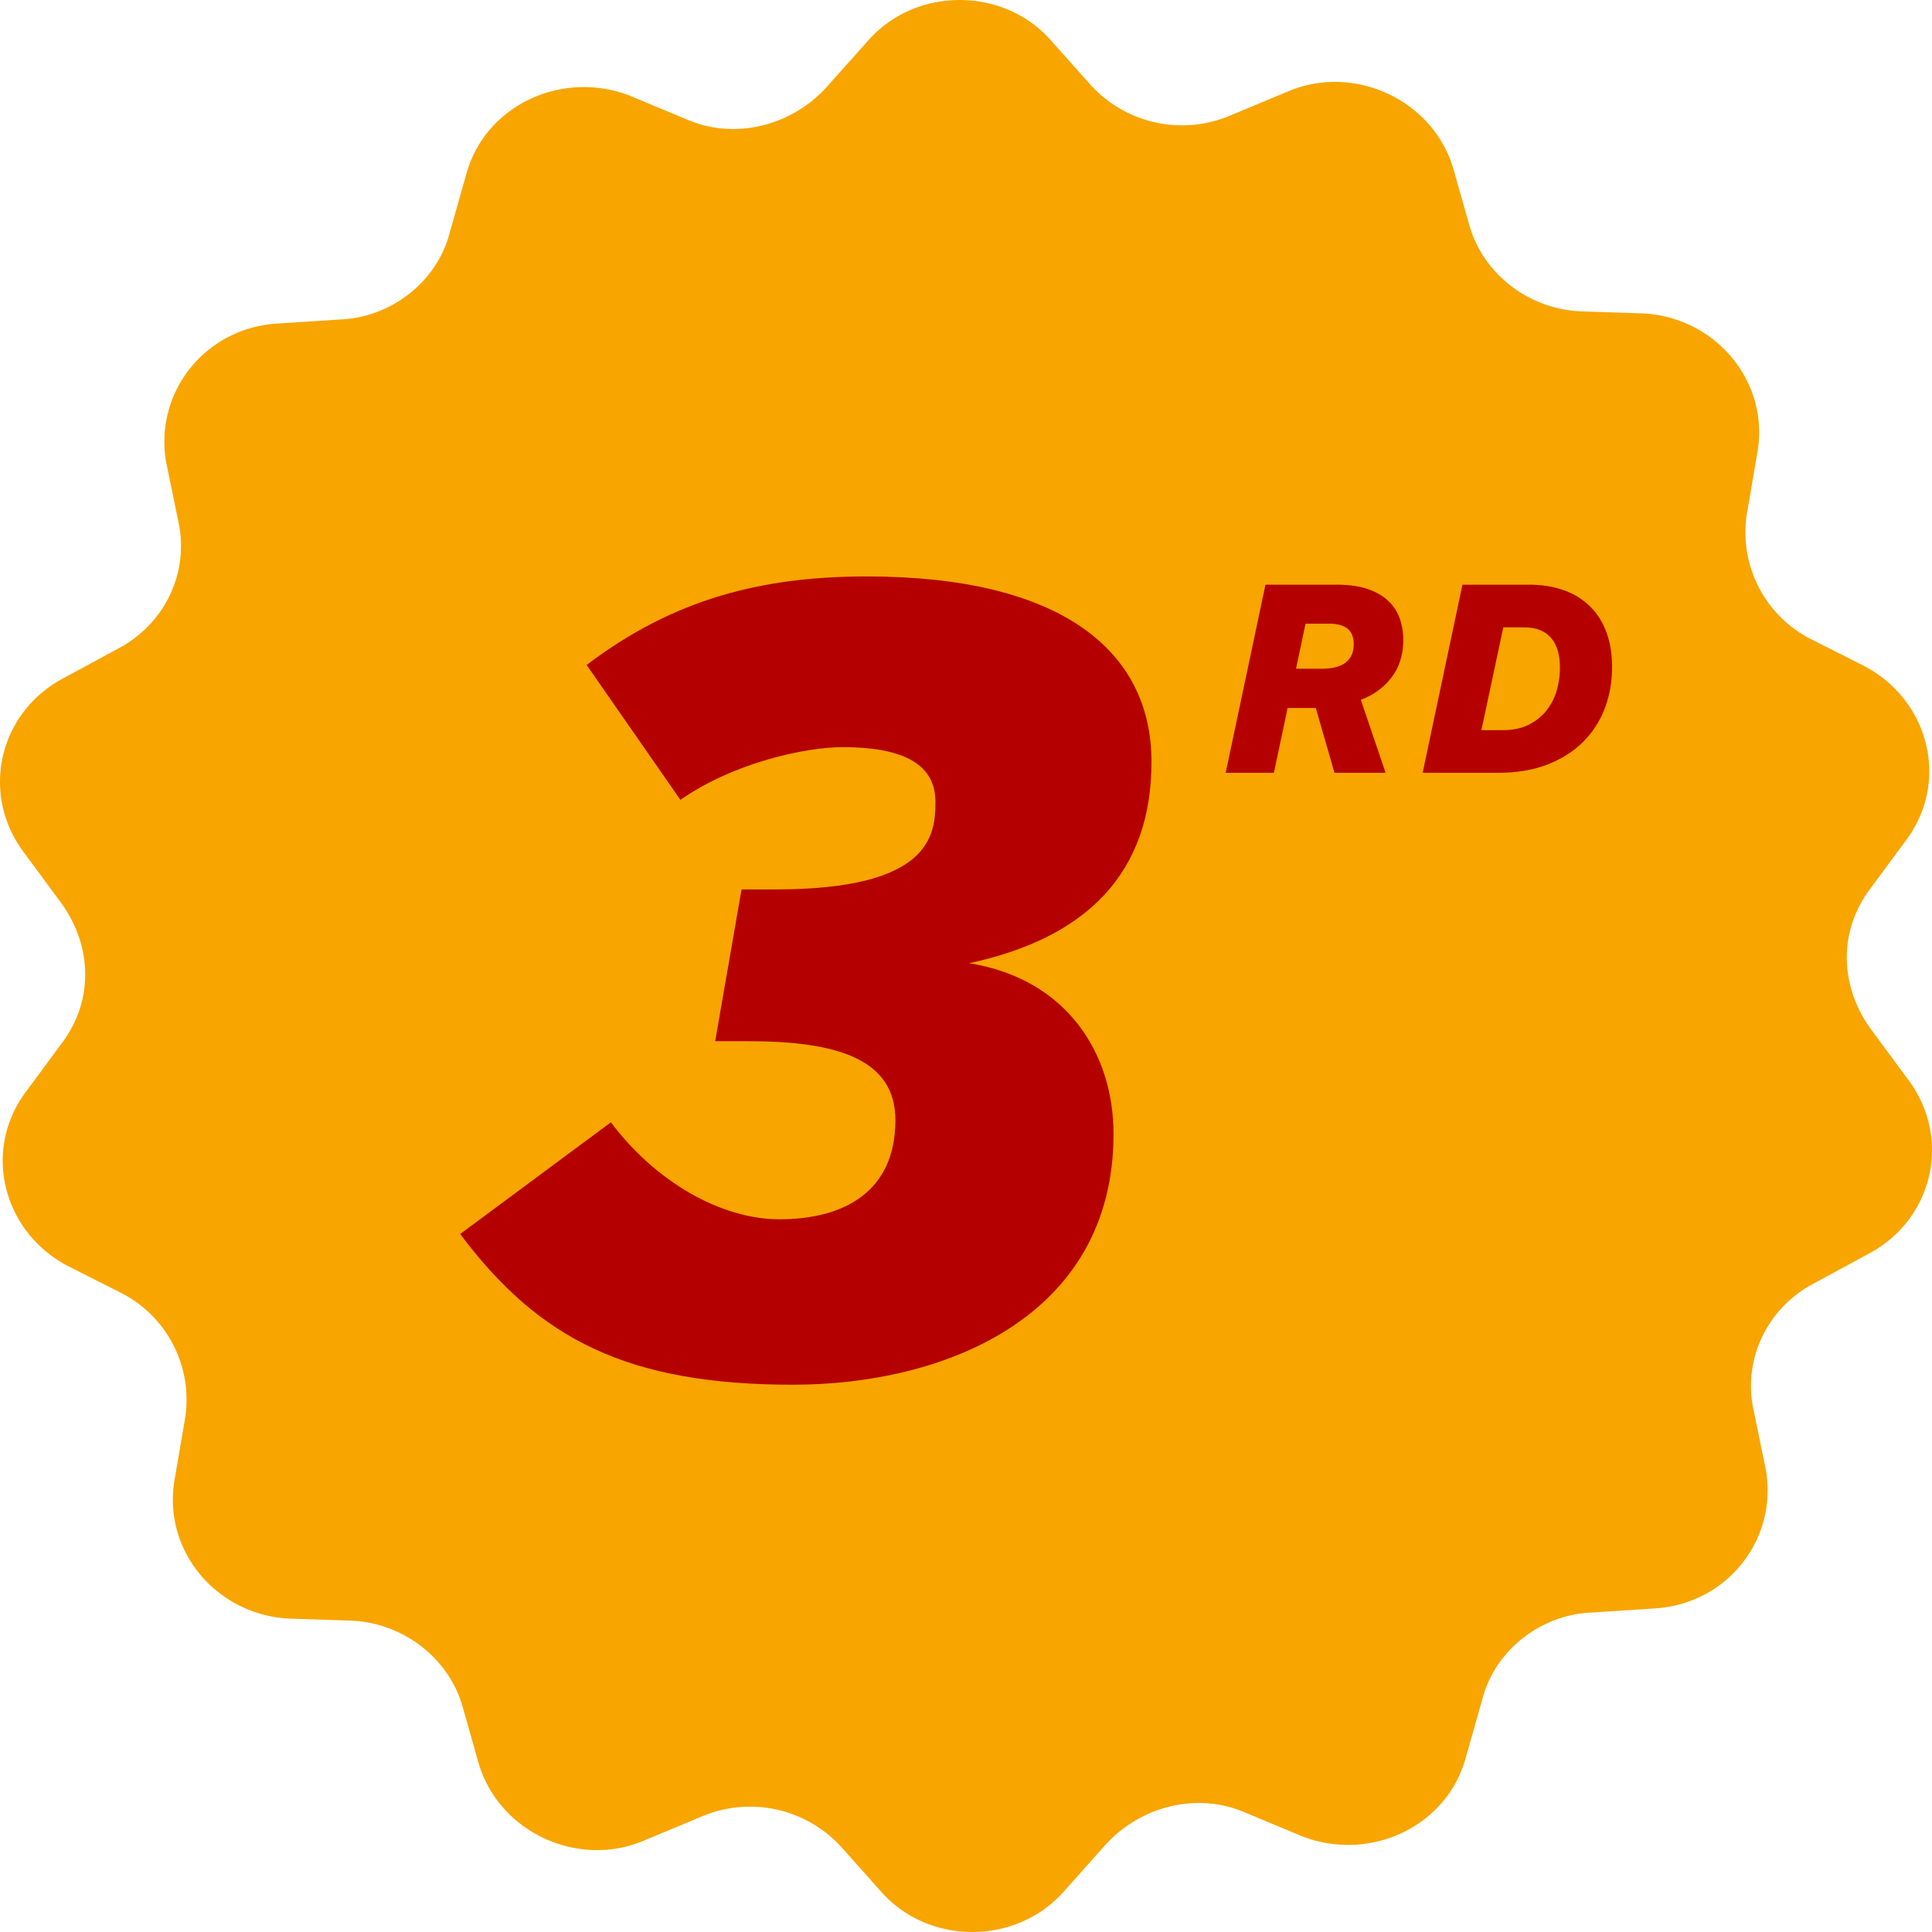
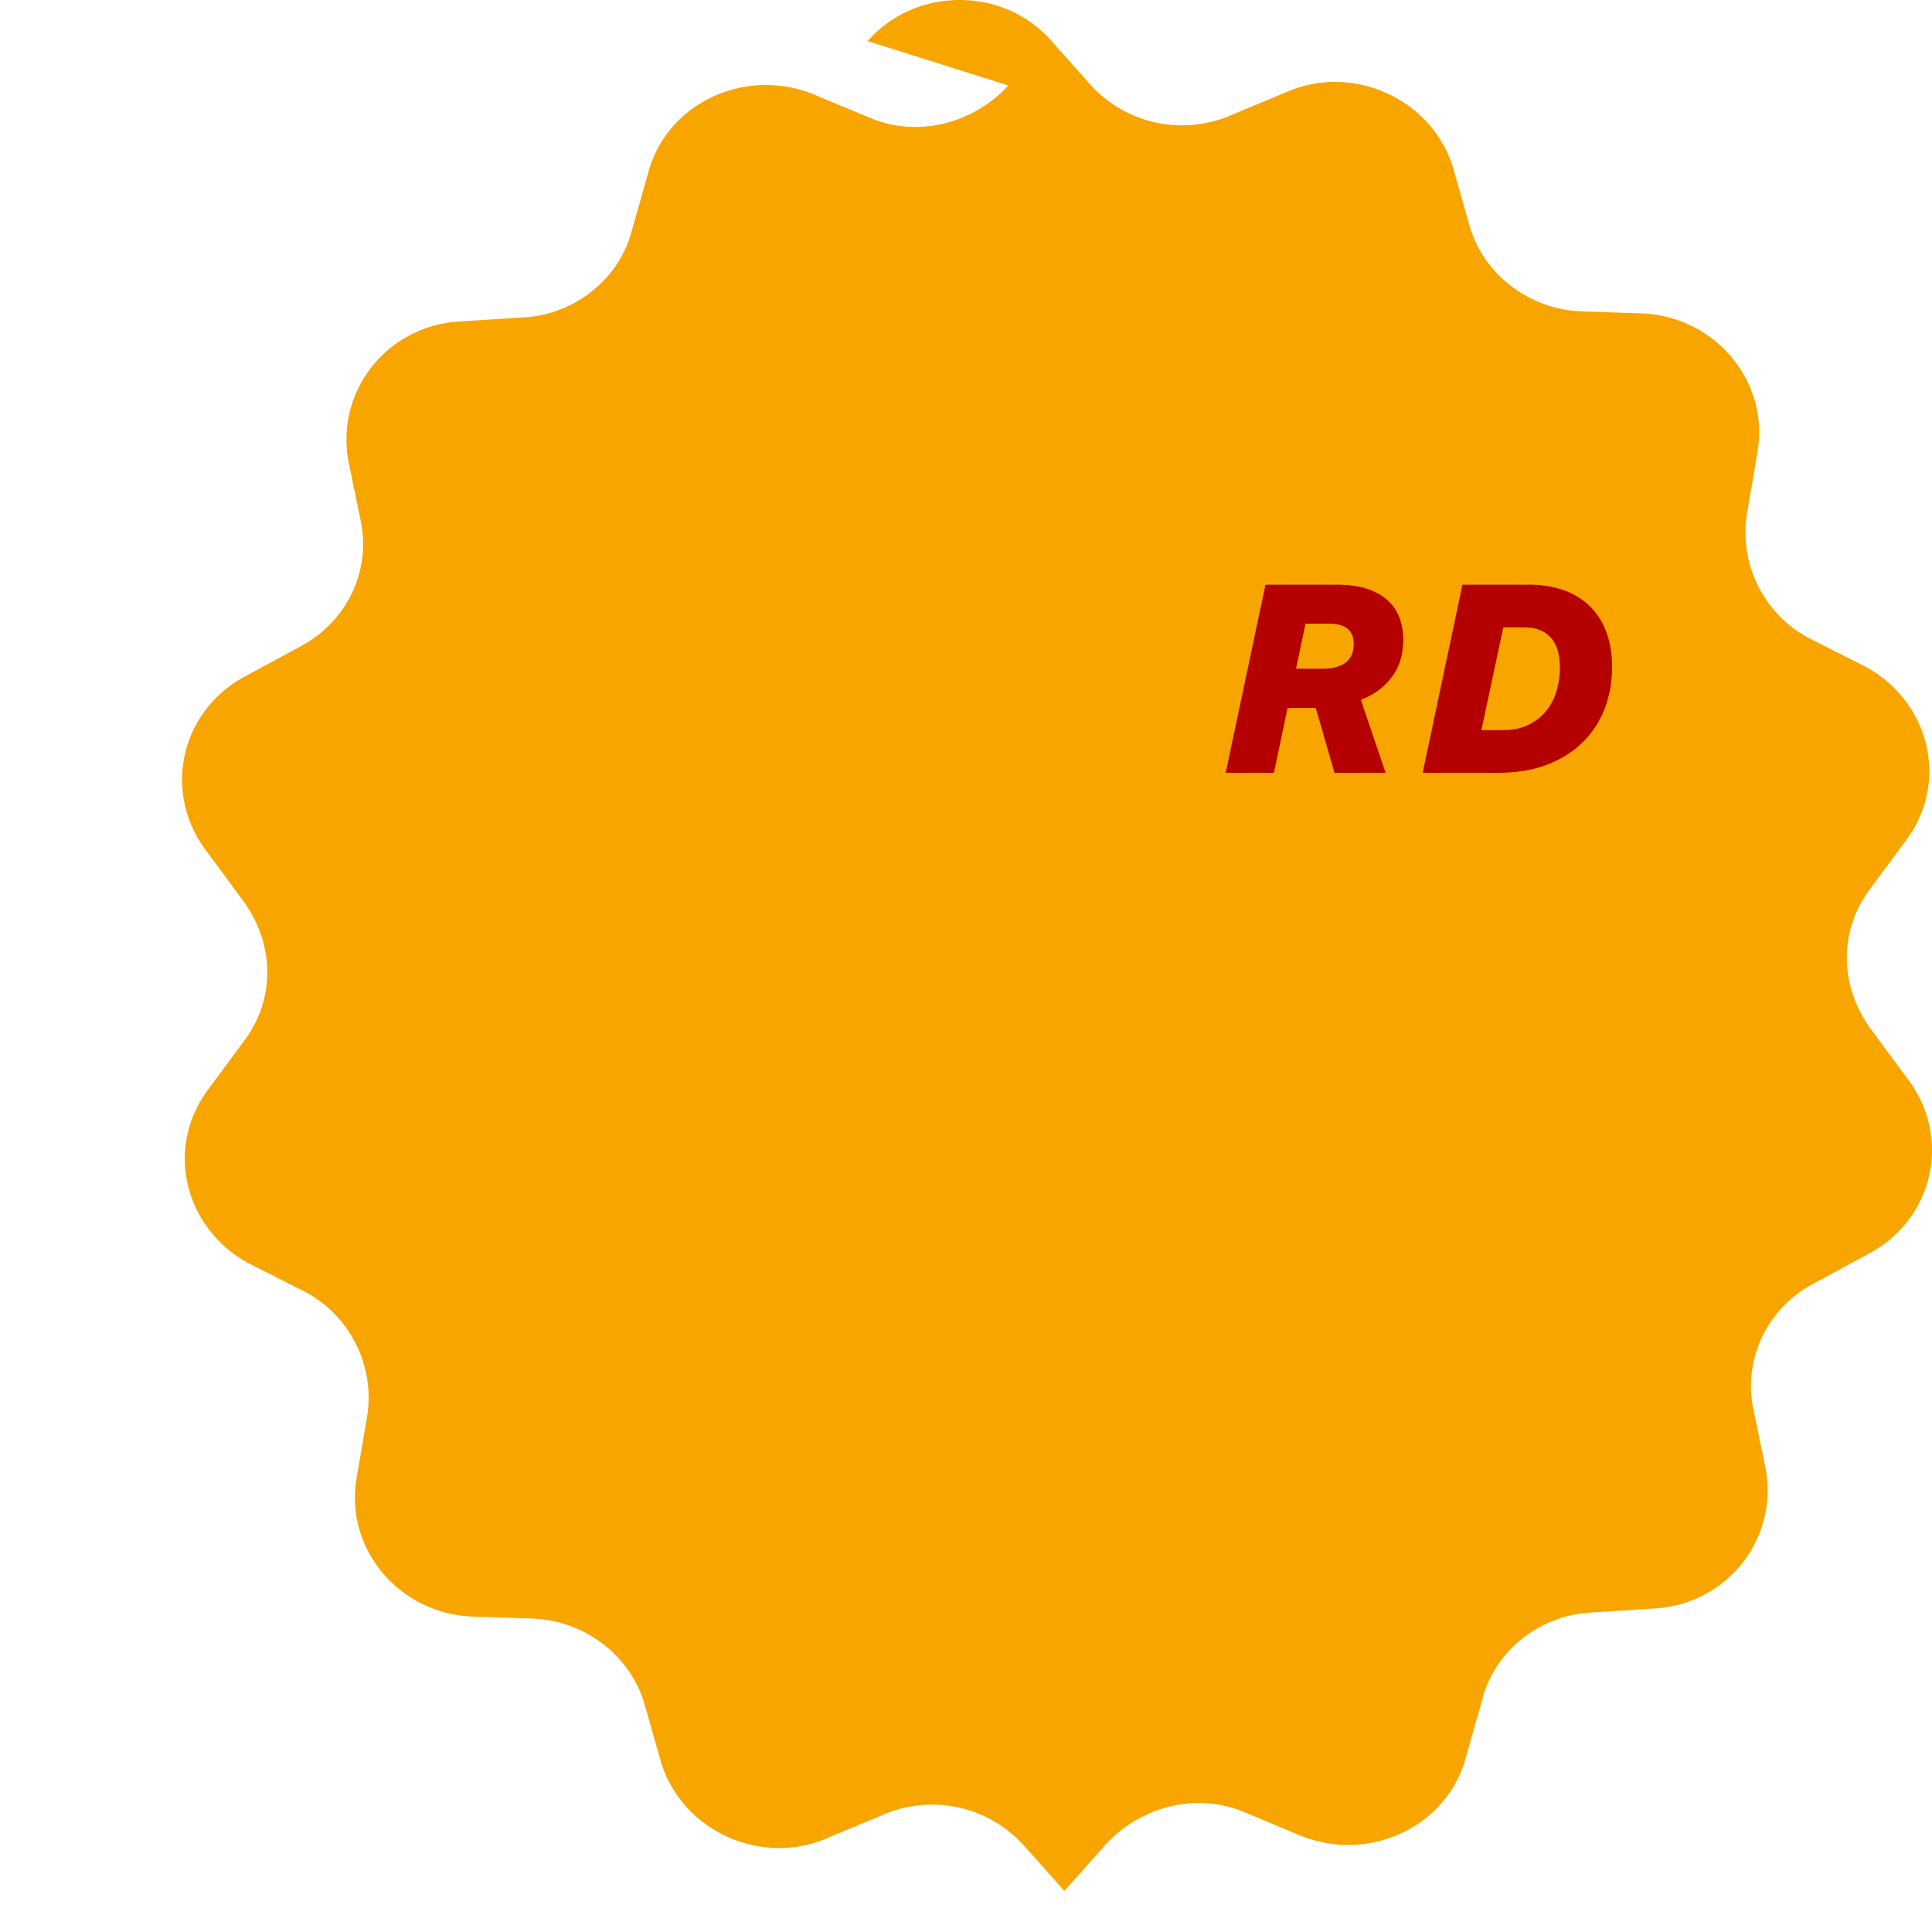
<svg xmlns="http://www.w3.org/2000/svg" width="110" height="110" viewBox="0 0 110 110" version="1.1">
  <g id="V4" stroke="none" stroke-width="1" fill="none" fill-rule="evenodd">
    <g id="WF-Hall-of-Flame" transform="translate(-1098 -1065)" fill-rule="nonzero">
      <g id="3rd" transform="translate(1098 1065)">
-         <path d="M108.657 61.488c2.476 3.329 1.413 7.923-2.236 9.88l-3.18 1.722c-2.591 1.378-4.004 4.25-3.415 7.12l.709 3.446c.709 4.02-2.237 7.695-6.36 7.924l-3.534.229c-2.945.116-5.536 2.18-6.245 4.94l-.943 3.328c-1.058 3.904-5.421 5.972-9.305 4.478l-3.3-1.377c-2.71-1.149-5.89-.346-7.891 1.84L60.6 107.66c-2.71 3.1-7.657 3.1-10.367.117l-2.357-2.643a7.029 7.029 0 00-7.892-1.723l-3.3 1.377c-3.768 1.607-8.246-.457-9.424-4.365l-.943-3.33c-.824-2.754-3.415-4.71-6.36-4.822l-3.534-.117c-4.123-.229-7.188-3.903-6.48-7.923l.59-3.446a6.824 6.824 0 00-3.534-7.12l-3.18-1.607c-3.654-1.951-4.832-6.546-2.356-9.88l2.121-2.87c1.767-2.415 1.648-5.515-.12-7.924l-2.121-2.872c-2.476-3.329-1.413-7.923 2.236-9.88l3.18-1.722c2.591-1.378 4.004-4.25 3.415-7.12l-.709-3.446c-.709-4.02 2.237-7.695 6.36-7.924l3.534-.229c2.945-.116 5.536-2.18 6.245-4.94l.943-3.328c1.058-3.904 5.421-5.972 9.305-4.478l3.3 1.377c2.71 1.149 5.89.346 7.891-1.84L49.4 2.34c2.71-3.1 7.657-3.1 10.367-.117l2.357 2.643a7.029 7.029 0 007.892 1.723l3.3-1.377c3.768-1.607 8.246.457 9.424 4.365l.943 3.33c.824 2.754 3.415 4.71 6.36 4.822l3.534.117c4.123.229 7.188 3.903 6.48 7.923l-.59 3.446a6.824 6.824 0 003.534 7.12l3.18 1.607c3.654 1.951 4.832 6.546 2.356 9.88l-2.121 2.87c-1.767 2.415-1.648 5.515.12 7.924l2.121 2.872z" id="Path-Copy-2" fill="#F8A500" />
-         <path d="M45.16 78.84c8.58 0 18.24-3.84 18.24-14.28 0-4.56-2.64-8.82-8.22-9.72 6.72-1.44 10.38-5.16 10.38-11.46 0-6.42-5.28-10.56-16.2-10.56-5.94 0-10.98 1.26-15.96 5.04l5.34 7.68c3-2.1 7.08-3 9.24-3 4.02 0 5.28 1.32 5.28 3.12 0 1.92-.3 4.98-9.12 4.98h-1.92l-1.5 8.64h1.86c5.1 0 8.4 1.02 8.4 4.5 0 4.08-2.94 5.64-6.6 5.64-3.36 0-7.08-2.16-9.6-5.52l-8.58 6.36c4.5 6 9.54 8.58 18.96 8.58z" id="3" fill="#B50000" />
+         <path d="M108.657 61.488c2.476 3.329 1.413 7.923-2.236 9.88l-3.18 1.722c-2.591 1.378-4.004 4.25-3.415 7.12l.709 3.446c.709 4.02-2.237 7.695-6.36 7.924l-3.534.229c-2.945.116-5.536 2.18-6.245 4.94l-.943 3.328c-1.058 3.904-5.421 5.972-9.305 4.478l-3.3-1.377c-2.71-1.149-5.89-.346-7.891 1.84L60.6 107.66l-2.357-2.643a7.029 7.029 0 00-7.892-1.723l-3.3 1.377c-3.768 1.607-8.246-.457-9.424-4.365l-.943-3.33c-.824-2.754-3.415-4.71-6.36-4.822l-3.534-.117c-4.123-.229-7.188-3.903-6.48-7.923l.59-3.446a6.824 6.824 0 00-3.534-7.12l-3.18-1.607c-3.654-1.951-4.832-6.546-2.356-9.88l2.121-2.87c1.767-2.415 1.648-5.515-.12-7.924l-2.121-2.872c-2.476-3.329-1.413-7.923 2.236-9.88l3.18-1.722c2.591-1.378 4.004-4.25 3.415-7.12l-.709-3.446c-.709-4.02 2.237-7.695 6.36-7.924l3.534-.229c2.945-.116 5.536-2.18 6.245-4.94l.943-3.328c1.058-3.904 5.421-5.972 9.305-4.478l3.3 1.377c2.71 1.149 5.89.346 7.891-1.84L49.4 2.34c2.71-3.1 7.657-3.1 10.367-.117l2.357 2.643a7.029 7.029 0 007.892 1.723l3.3-1.377c3.768-1.607 8.246.457 9.424 4.365l.943 3.33c.824 2.754 3.415 4.71 6.36 4.822l3.534.117c4.123.229 7.188 3.903 6.48 7.923l-.59 3.446a6.824 6.824 0 003.534 7.12l3.18 1.607c3.654 1.951 4.832 6.546 2.356 9.88l-2.121 2.87c-1.767 2.415-1.648 5.515.12 7.924l2.121 2.872z" id="Path-Copy-2" fill="#F8A500" />
        <path d="M72.53 44l.78-3.69h1.605L75.98 44h2.91l-1.41-4.155c.75-.29 1.34-.725 1.77-1.305.43-.58.645-1.28.645-2.1 0-.44-.067-.85-.203-1.23a2.527 2.527 0 00-.652-.998c-.3-.285-.69-.51-1.17-.675-.48-.164-1.065-.247-1.755-.247H72.05L69.785 44h2.745zm2.76-5.925h-1.5l.54-2.565h1.32c.28 0 .512.03.697.09.186.06.33.142.436.247.105.105.18.228.224.368.045.14.068.29.068.45 0 .26-.045.48-.135.66-.09.18-.215.325-.375.435-.16.11-.35.19-.57.24-.22.05-.455.075-.705.075zm10 5.925c1.06 0 1.992-.155 2.797-.465.805-.31 1.483-.737 2.033-1.282a5.366 5.366 0 001.245-1.913c.28-.73.42-1.515.42-2.355 0-.75-.11-1.417-.33-2.002a3.971 3.971 0 00-.938-1.47 4.056 4.056 0 00-1.484-.908c-.585-.21-1.238-.315-1.958-.315h-3.81L81 44h4.29zm.27-2.43h-1.215l1.245-5.85h1.17c.37 0 .685.055.945.165.26.11.472.268.638.473.164.205.284.447.36.727.075.28.112.59.112.93 0 .42-.058.84-.172 1.26-.115.42-.303.8-.563 1.14-.26.34-.597.617-1.013.833-.414.215-.917.322-1.507.322z" id="RD" fill="#B50000" />
      </g>
    </g>
  </g>
</svg>